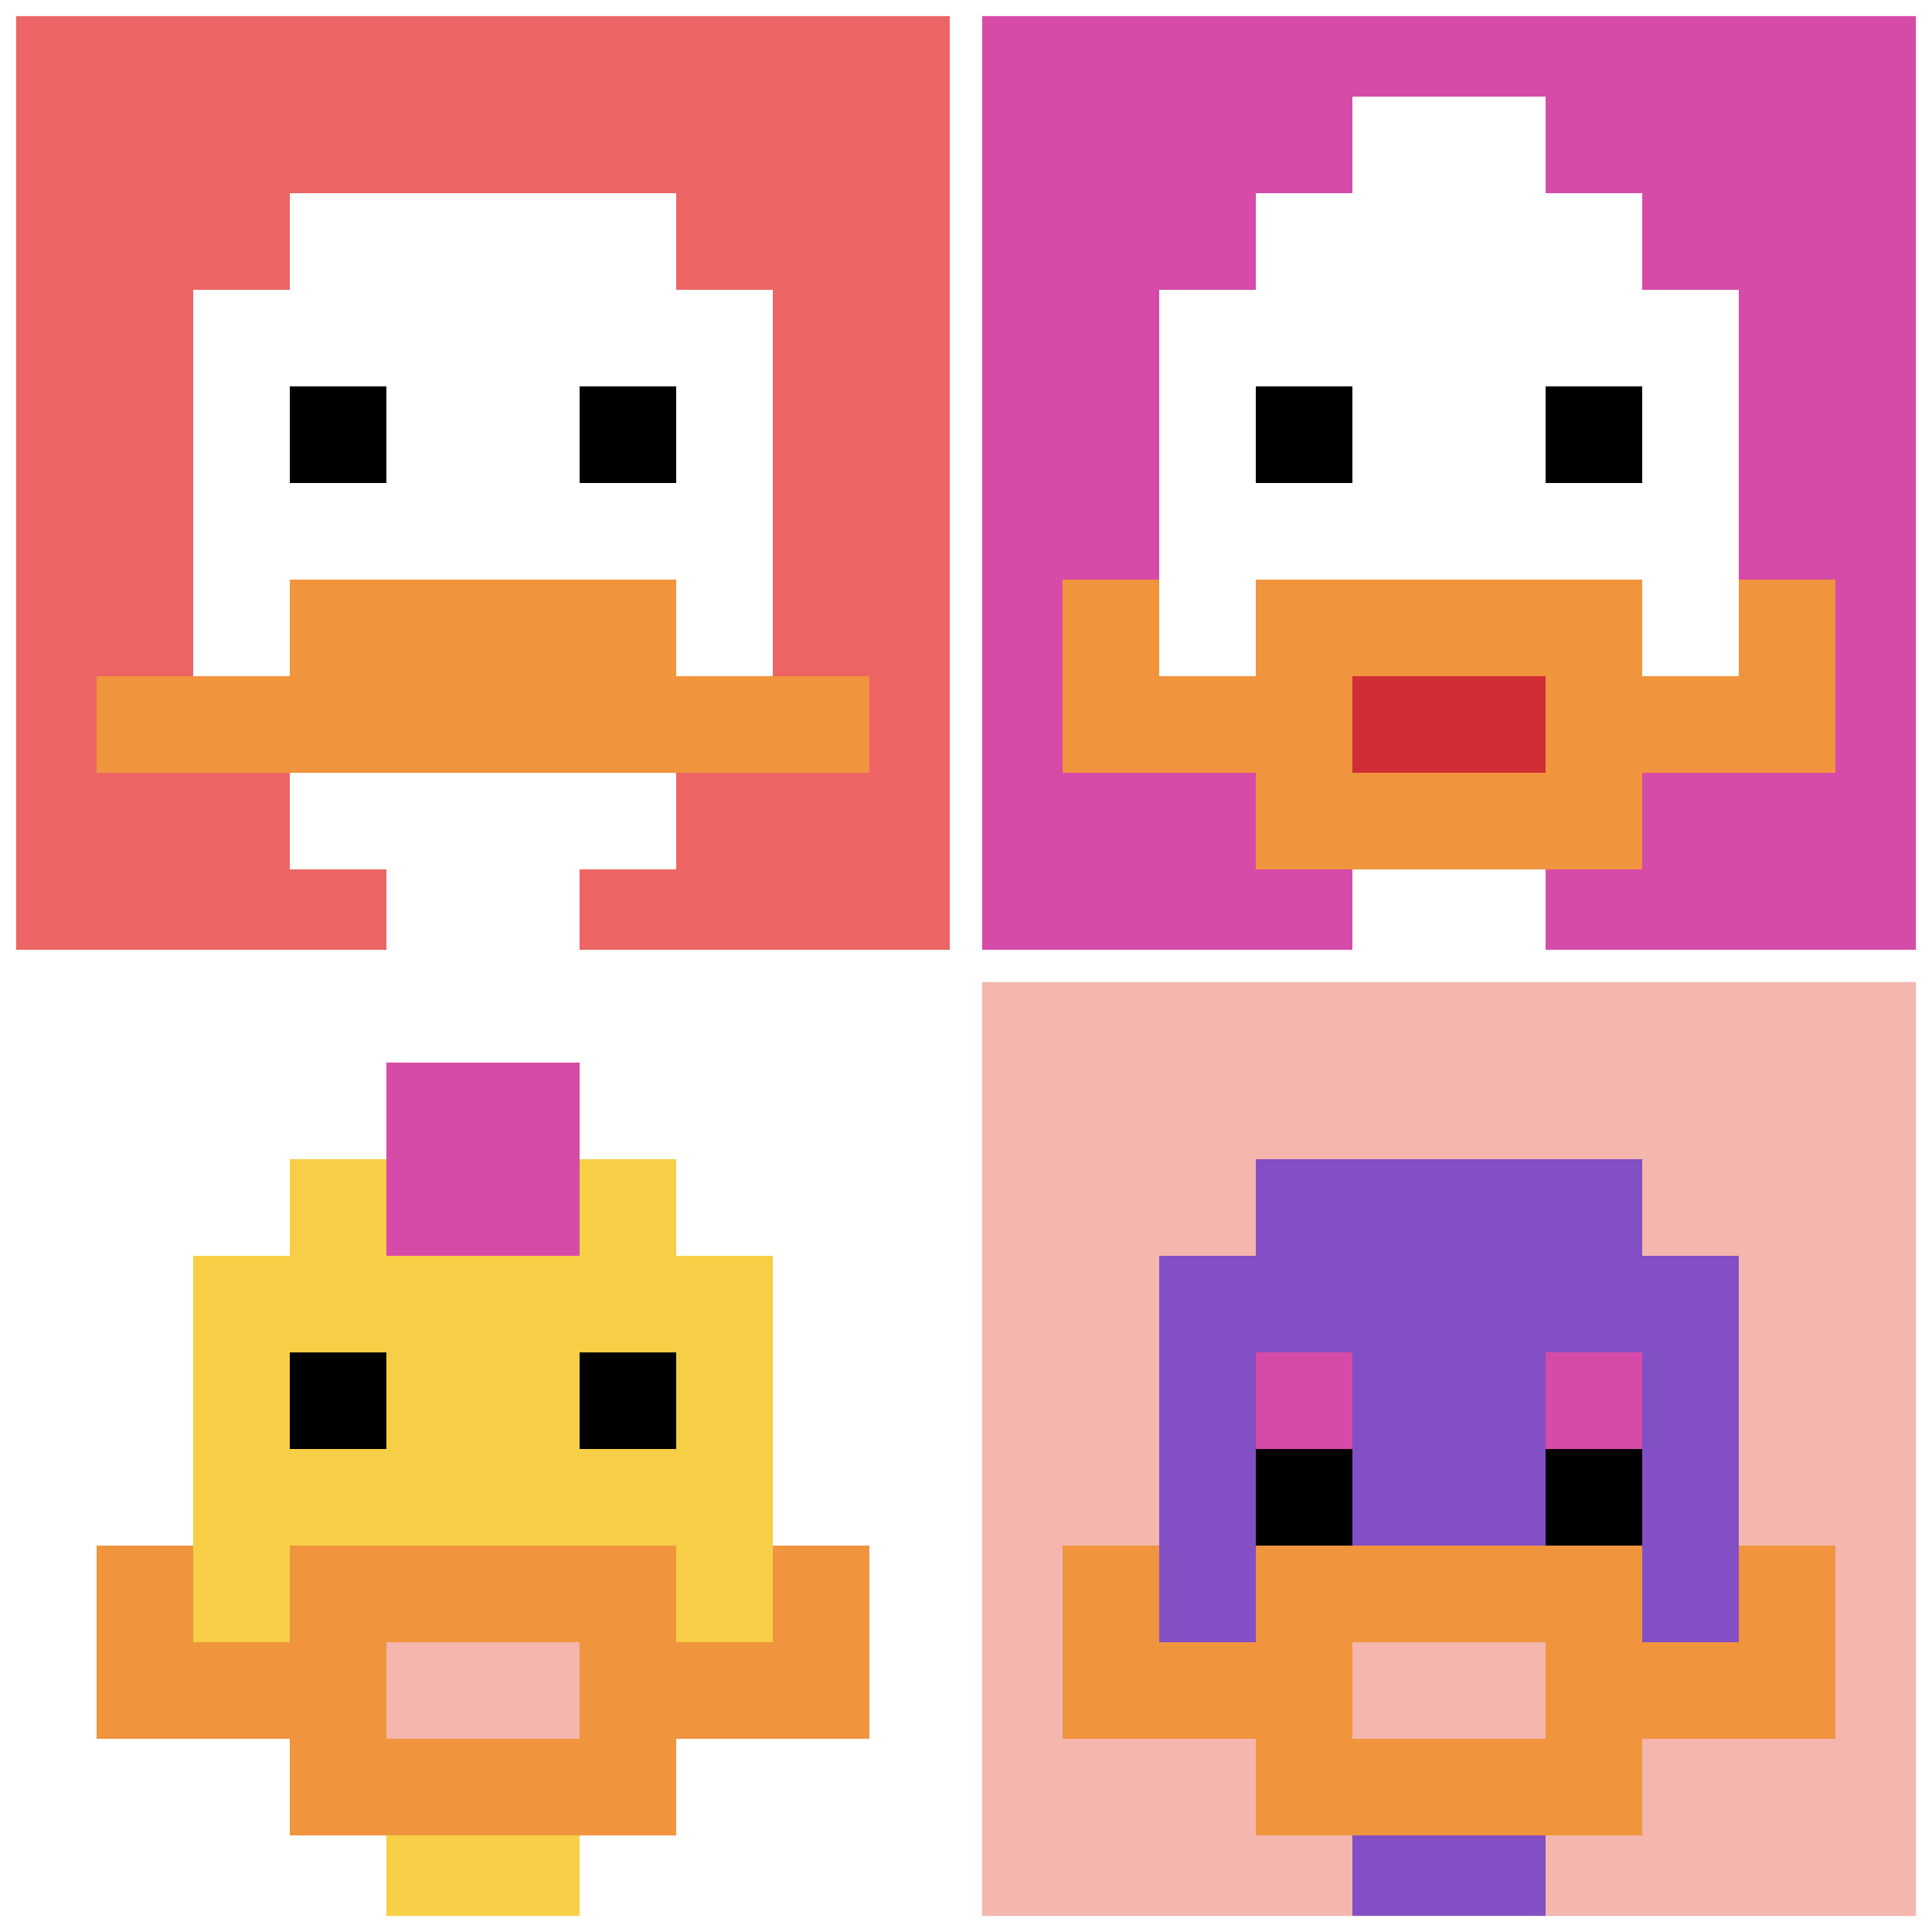
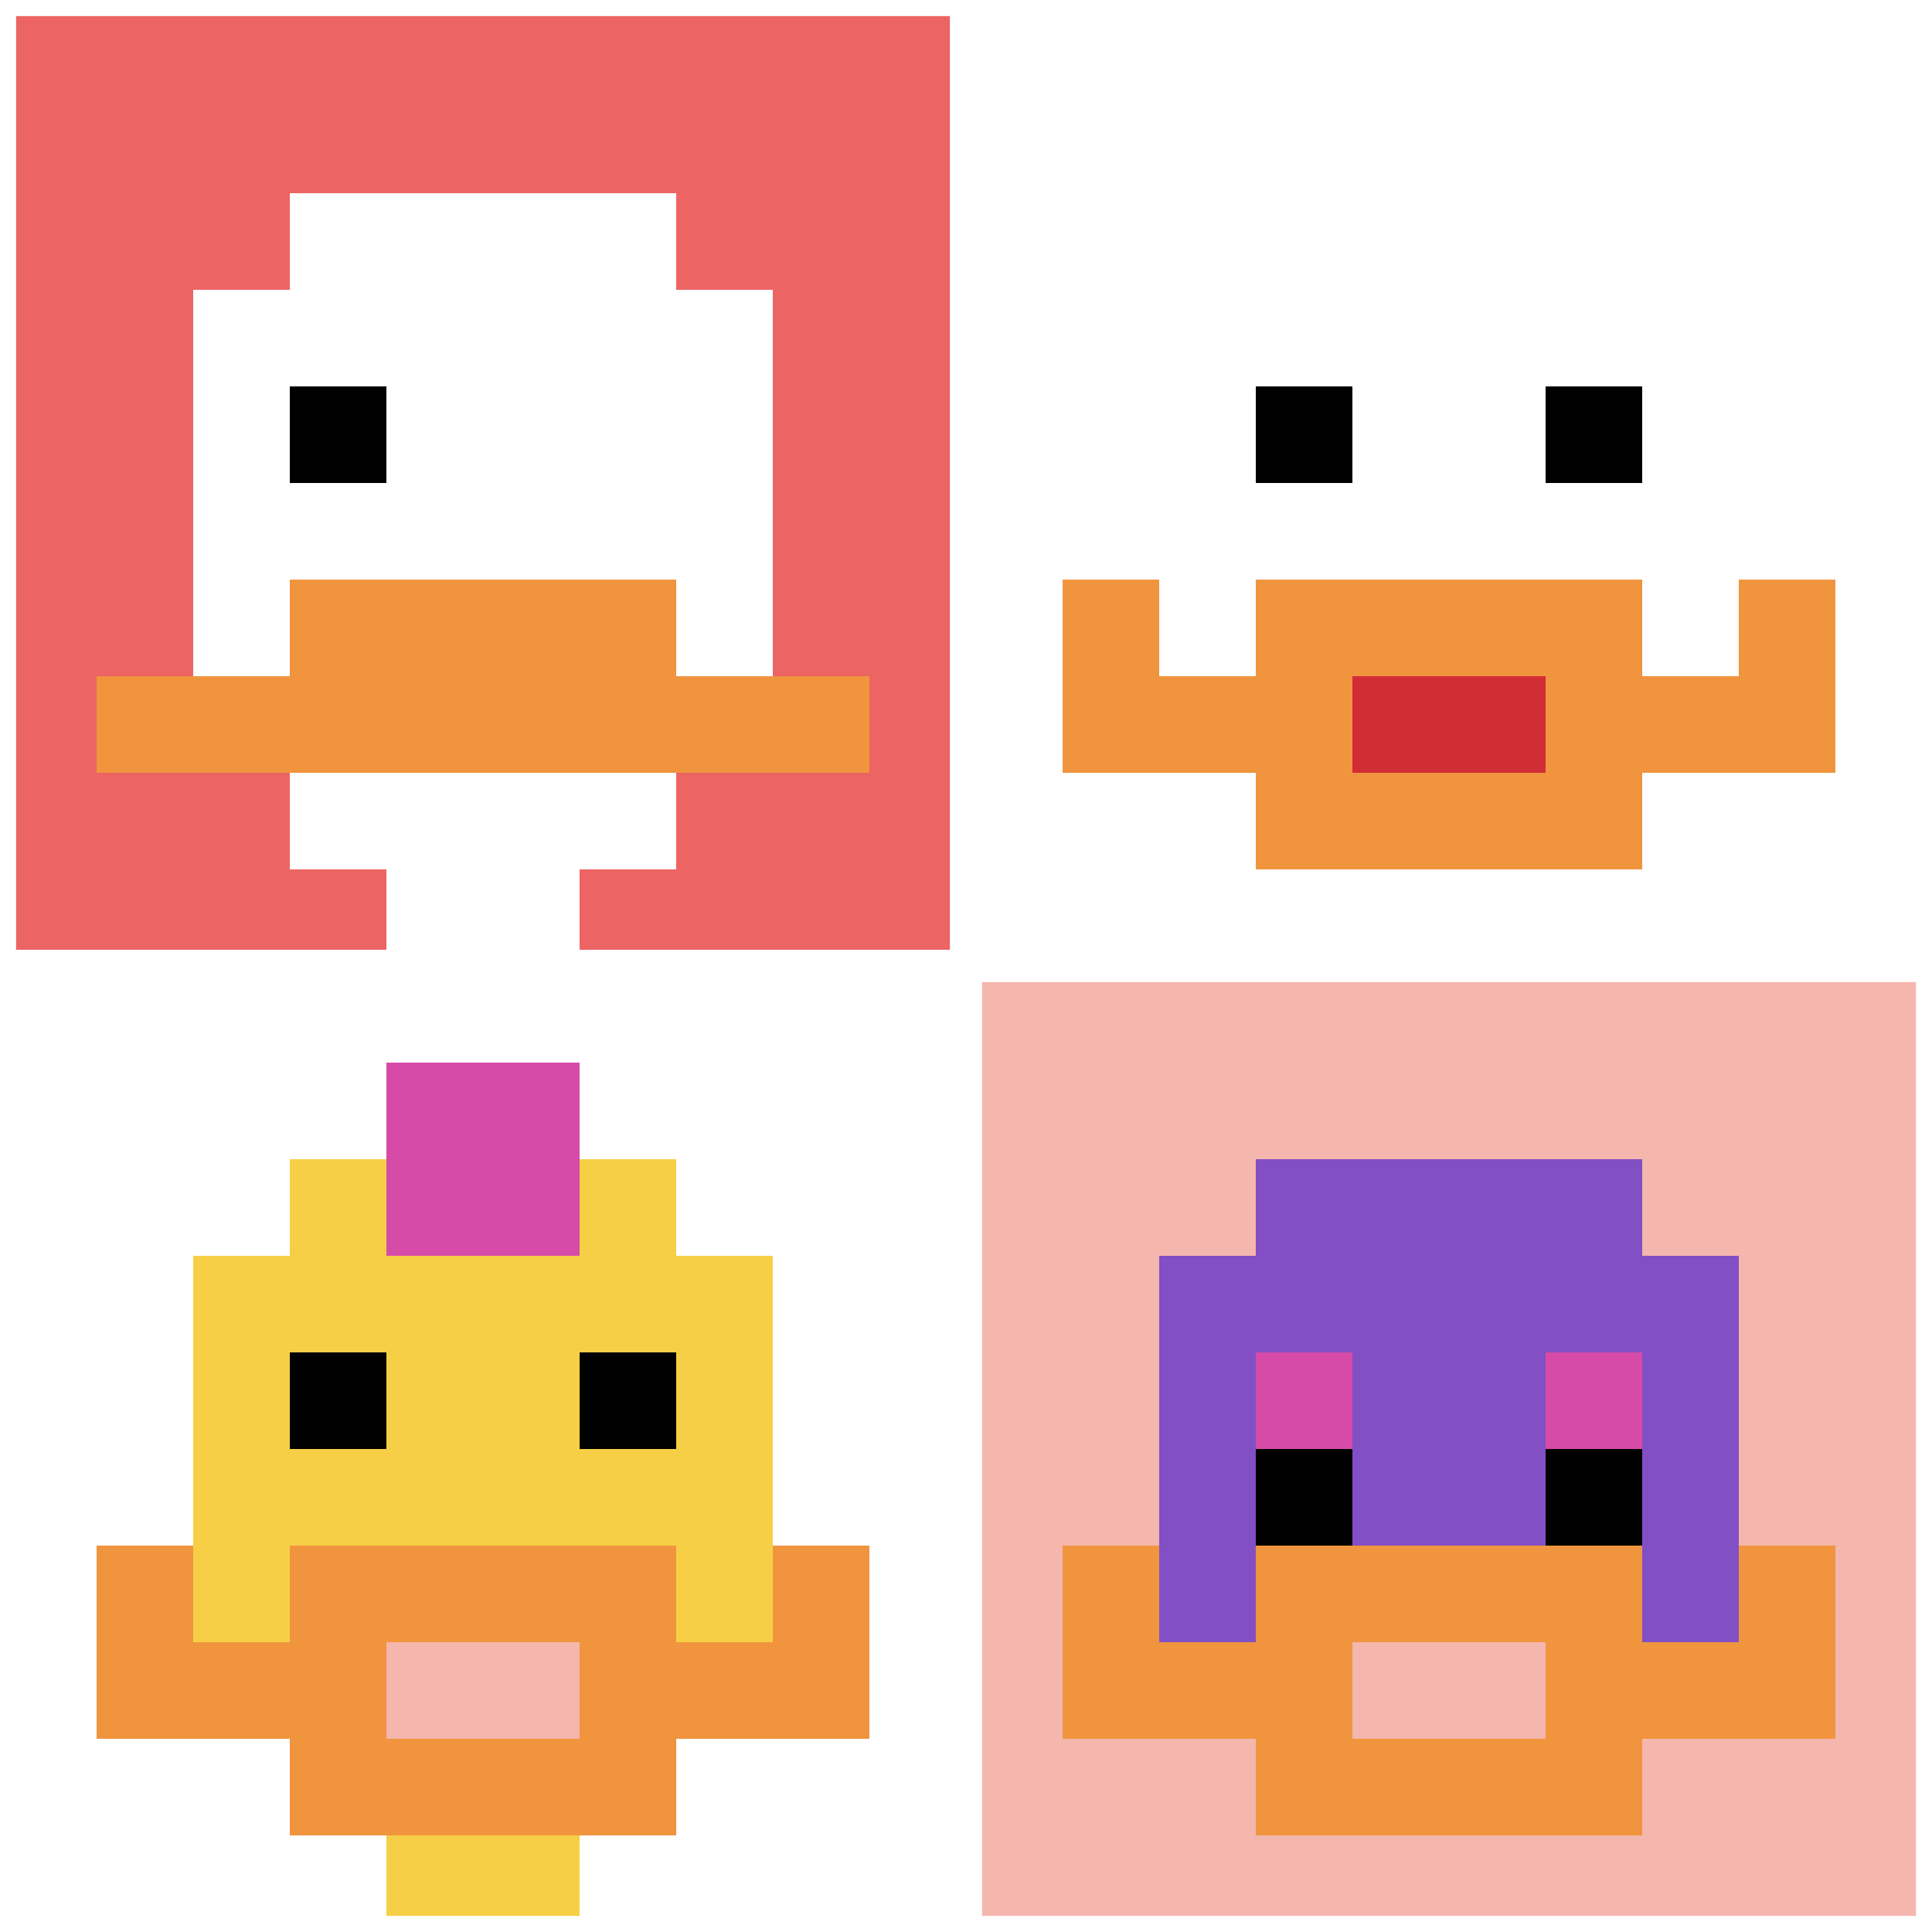
<svg xmlns="http://www.w3.org/2000/svg" version="1.1" width="871" height="871">
  <title>'goose-pfp-483645' by Dmitri Cherniak</title>
  <desc>seed=483645
backgroundColor=#ffffff
padding=20
innerPadding=0
timeout=500
dimension=2
border=true
Save=function(){return n.handleSave()}
frame=27

Rendered at Sun Sep 15 2024 22:04:28 GMT+0800 (中国标准时间)
Generated in &lt;1ms
</desc>
  <defs />
  <rect width="100%" height="100%" fill="#ffffff" />
  <g>
    <g id="0-0">
      <rect x="0" y="0" height="435.5" width="435.5" fill="#EC6463" />
      <g>
        <rect id="0-0-3-2-4-7" x="130.65" y="87.1" width="174.2" height="304.85" fill="#ffffff" />
        <rect id="0-0-2-3-6-5" x="87.1" y="130.65" width="261.3" height="217.75" fill="#ffffff" />
        <rect id="0-0-4-8-2-2" x="174.2" y="348.4" width="87.1" height="87.1" fill="#ffffff" />
        <rect id="0-0-1-7-8-1" x="43.55" y="304.85" width="348.4" height="43.55" fill="#F0943E" />
        <rect id="0-0-3-6-4-2" x="130.65" y="261.3" width="174.2" height="87.1" fill="#F0943E" />
        <rect id="0-0-3-4-1-1" x="130.65" y="174.2" width="43.55" height="43.55" fill="#000000" />
-         <rect id="0-0-6-4-1-1" x="261.3" y="174.2" width="43.55" height="43.55" fill="#000000" />
      </g>
      <rect x="0" y="0" stroke="white" stroke-width="14.517" height="435.5" width="435.5" fill="none" />
    </g>
    <g id="1-0">
-       <rect x="435.5" y="0" height="435.5" width="435.5" fill="#D74BA8" />
      <g>
        <rect id="435.5-0-3-2-4-7" x="566.15" y="87.1" width="174.2" height="304.85" fill="#ffffff" />
        <rect id="435.5-0-2-3-6-5" x="522.6" y="130.65" width="261.3" height="217.75" fill="#ffffff" />
        <rect id="435.5-0-4-8-2-2" x="609.7" y="348.4" width="87.1" height="87.1" fill="#ffffff" />
        <rect id="435.5-0-1-7-8-1" x="479.05" y="304.85" width="348.4" height="43.55" fill="#F0943E" />
        <rect id="435.5-0-3-6-4-3" x="566.15" y="261.3" width="174.2" height="130.65" fill="#F0943E" />
        <rect id="435.5-0-4-7-2-1" x="609.7" y="304.85" width="87.1" height="43.55" fill="#D12D35" />
        <rect id="435.5-0-1-6-1-2" x="479.05" y="261.3" width="43.55" height="87.1" fill="#F0943E" />
        <rect id="435.5-0-8-6-1-2" x="783.9" y="261.3" width="43.55" height="87.1" fill="#F0943E" />
        <rect id="435.5-0-3-4-1-1" x="566.15" y="174.2" width="43.55" height="43.55" fill="#000000" />
        <rect id="435.5-0-6-4-1-1" x="696.8" y="174.2" width="43.55" height="43.55" fill="#000000" />
-         <rect id="435.5-0-4-1-2-2" x="609.7" y="43.55" width="87.1" height="87.1" fill="#ffffff" />
      </g>
-       <rect x="435.5" y="0" stroke="white" stroke-width="14.517" height="435.5" width="435.5" fill="none" />
    </g>
    <g id="0-1">
      <rect x="0" y="435.5" height="435.5" width="435.5" fill="#ffffff" />
      <g>
        <rect id="0-435.5-3-2-4-7" x="130.65" y="522.6" width="174.2" height="304.85" fill="#F7CF46" />
        <rect id="0-435.5-2-3-6-5" x="87.1" y="566.15" width="261.3" height="217.75" fill="#F7CF46" />
        <rect id="0-435.5-4-8-2-2" x="174.2" y="783.9" width="87.1" height="87.1" fill="#F7CF46" />
        <rect id="0-435.5-1-6-8-1" x="43.55" y="696.8" width="348.4" height="43.55" fill="#F7CF46" />
        <rect id="0-435.5-1-7-8-1" x="43.55" y="740.35" width="348.4" height="43.55" fill="#F0943E" />
        <rect id="0-435.5-3-6-4-3" x="130.65" y="696.8" width="174.2" height="130.65" fill="#F0943E" />
        <rect id="0-435.5-4-7-2-1" x="174.2" y="740.35" width="87.1" height="43.55" fill="#F4B6AD" />
        <rect id="0-435.5-1-6-1-2" x="43.55" y="696.8" width="43.55" height="87.1" fill="#F0943E" />
        <rect id="0-435.5-8-6-1-2" x="348.4" y="696.8" width="43.55" height="87.1" fill="#F0943E" />
        <rect id="0-435.5-3-4-1-1" x="130.65" y="609.7" width="43.55" height="43.55" fill="#000000" />
        <rect id="0-435.5-6-4-1-1" x="261.3" y="609.7" width="43.55" height="43.55" fill="#000000" />
        <rect id="0-435.5-4-1-2-2" x="174.2" y="479.05" width="87.1" height="87.1" fill="#D74BA8" />
      </g>
      <rect x="0" y="435.5" stroke="white" stroke-width="14.517" height="435.5" width="435.5" fill="none" />
    </g>
    <g id="1-1">
      <rect x="435.5" y="435.5" height="435.5" width="435.5" fill="#F4B6AD" />
      <g>
        <rect id="435.5-435.5-3-2-4-7" x="566.15" y="522.6" width="174.2" height="304.85" fill="#834FC4" />
        <rect id="435.5-435.5-2-3-6-5" x="522.6" y="566.15" width="261.3" height="217.75" fill="#834FC4" />
-         <rect id="435.5-435.5-4-8-2-2" x="609.7" y="783.9" width="87.1" height="87.1" fill="#834FC4" />
        <rect id="435.5-435.5-1-7-8-1" x="479.05" y="740.35" width="348.4" height="43.55" fill="#F0943E" />
        <rect id="435.5-435.5-3-6-4-3" x="566.15" y="696.8" width="174.2" height="130.65" fill="#F0943E" />
        <rect id="435.5-435.5-4-7-2-1" x="609.7" y="740.35" width="87.1" height="43.55" fill="#F4B6AD" />
        <rect id="435.5-435.5-1-6-1-2" x="479.05" y="696.8" width="43.55" height="87.1" fill="#F0943E" />
        <rect id="435.5-435.5-8-6-1-2" x="783.9" y="696.8" width="43.55" height="87.1" fill="#F0943E" />
        <rect id="435.5-435.5-3-4-1-1" x="566.15" y="609.7" width="43.55" height="43.55" fill="#D74BA8" />
        <rect id="435.5-435.5-6-4-1-1" x="696.8" y="609.7" width="43.55" height="43.55" fill="#D74BA8" />
        <rect id="435.5-435.5-3-5-1-1" x="566.15" y="653.25" width="43.55" height="43.55" fill="#000000" />
        <rect id="435.5-435.5-6-5-1-1" x="696.8" y="653.25" width="43.55" height="43.55" fill="#000000" />
      </g>
      <rect x="435.5" y="435.5" stroke="white" stroke-width="14.517" height="435.5" width="435.5" fill="none" />
    </g>
  </g>
</svg>